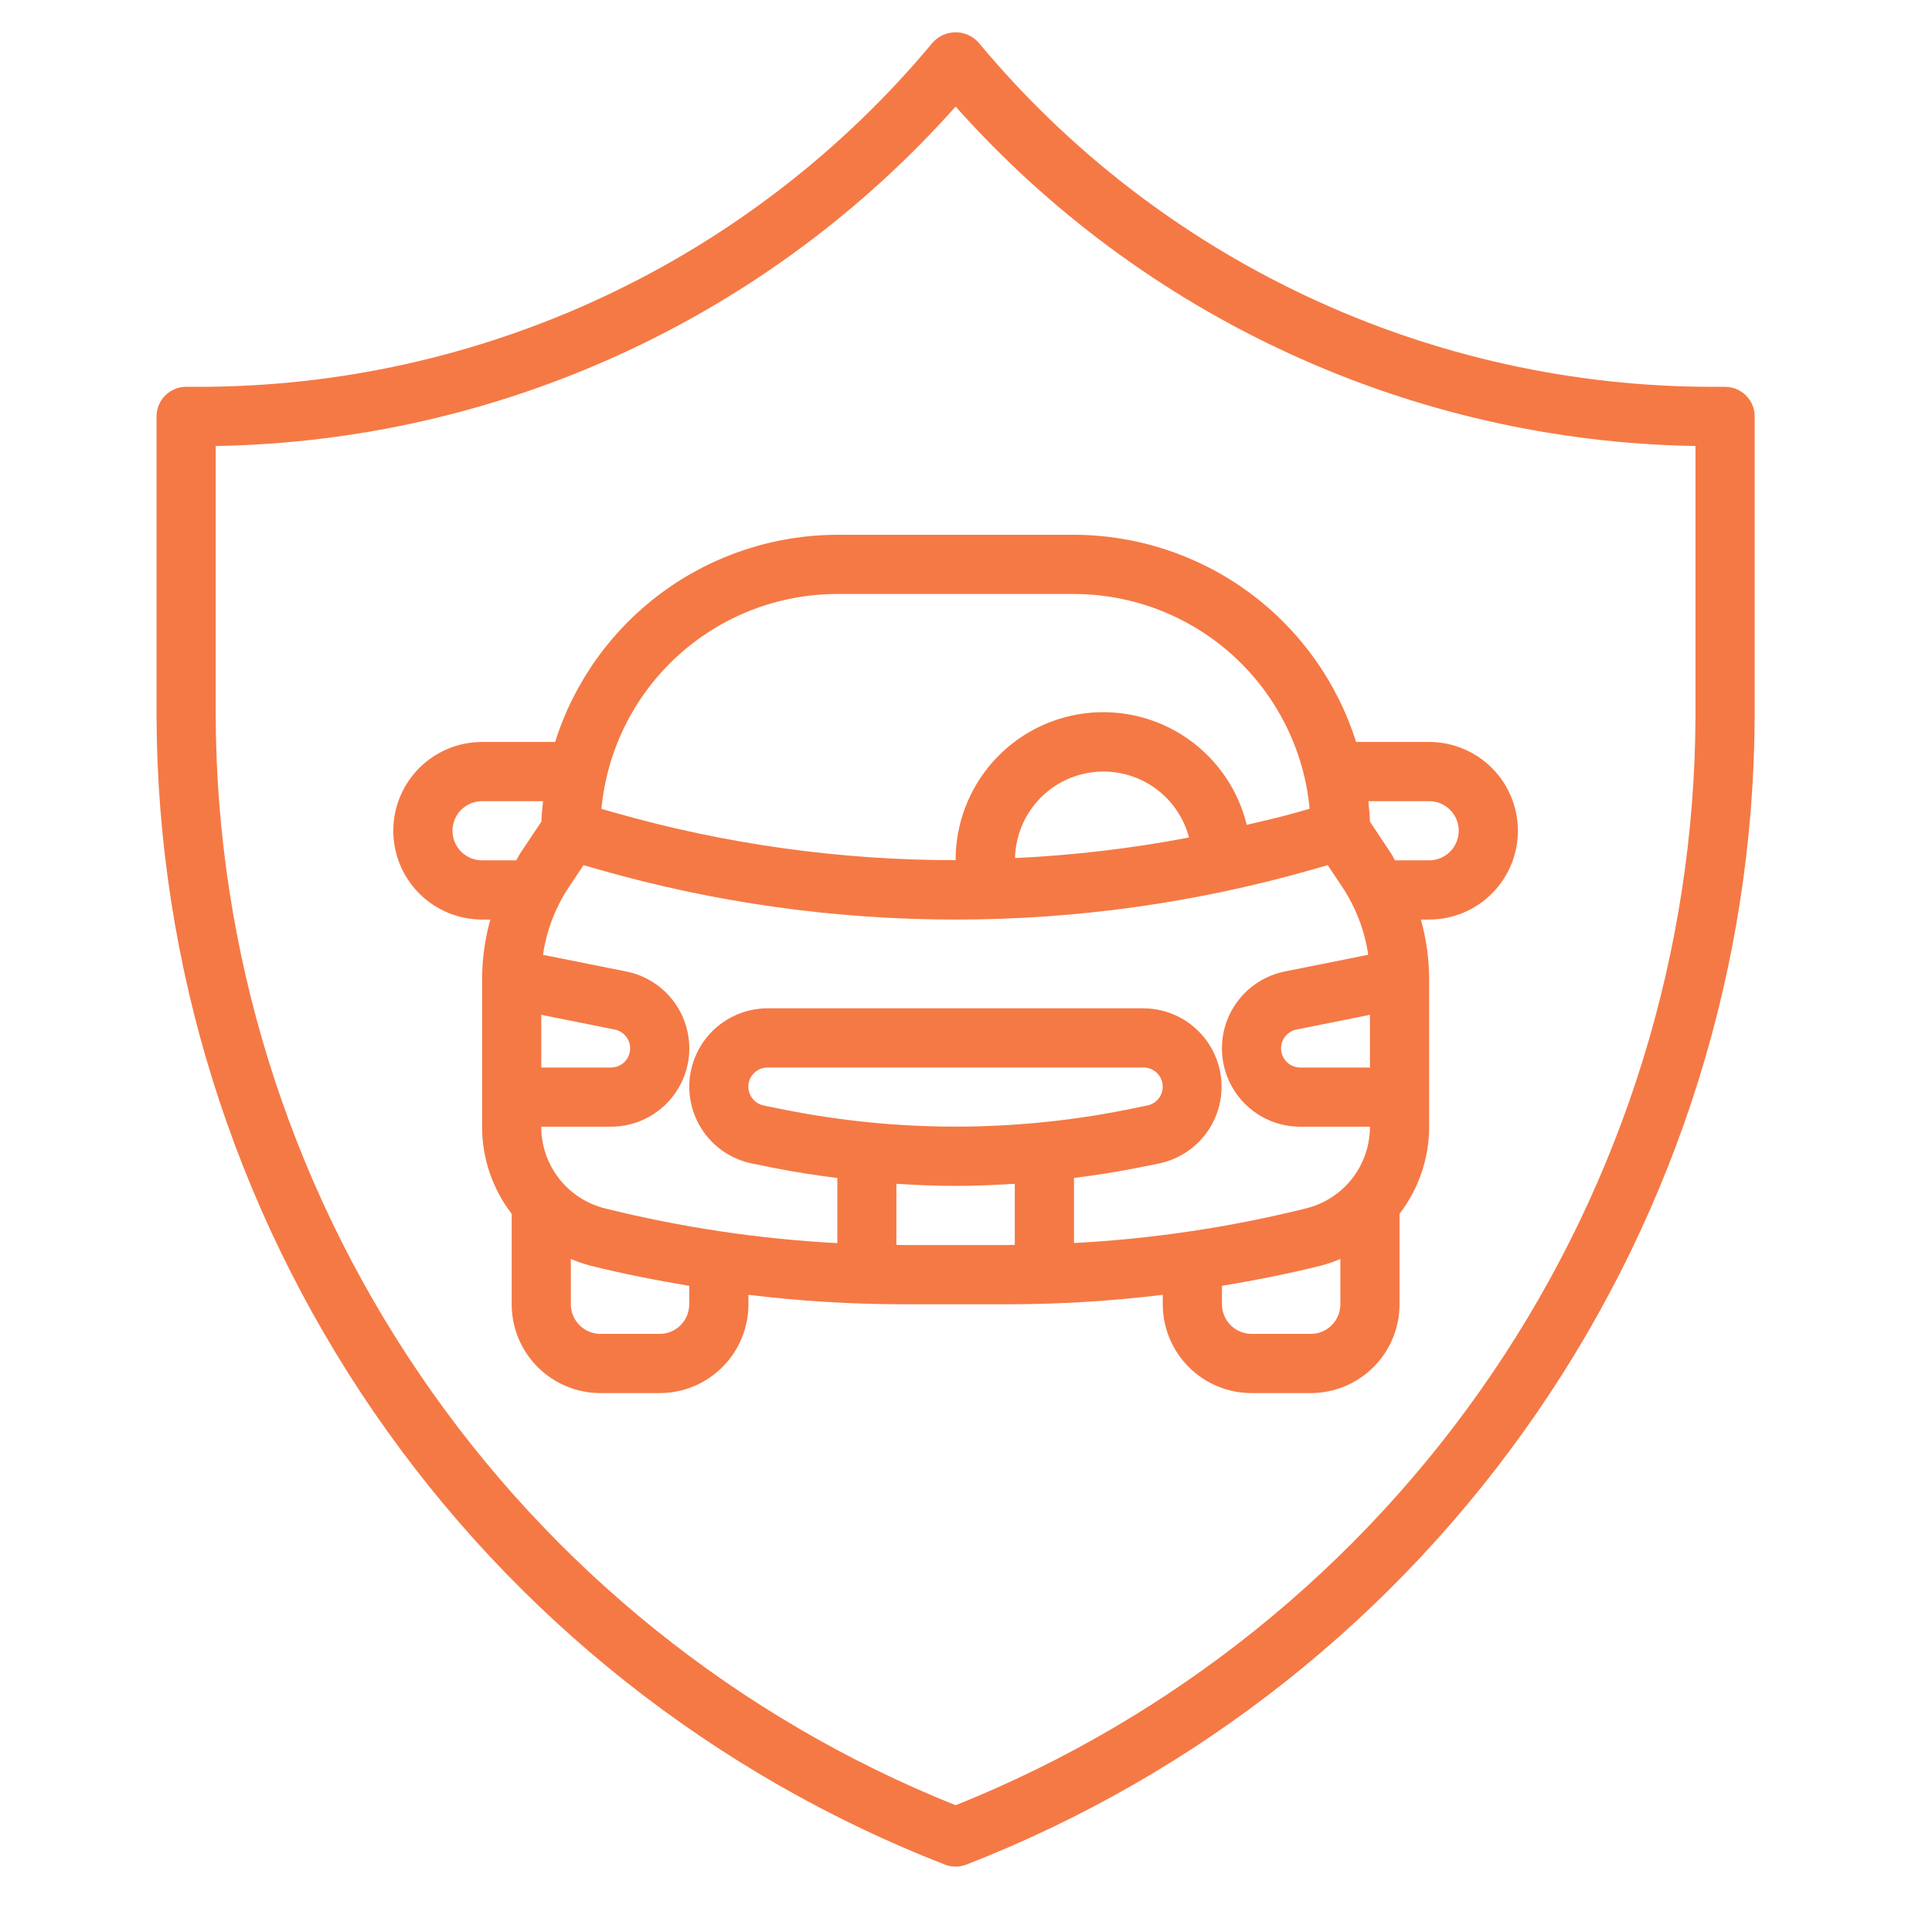
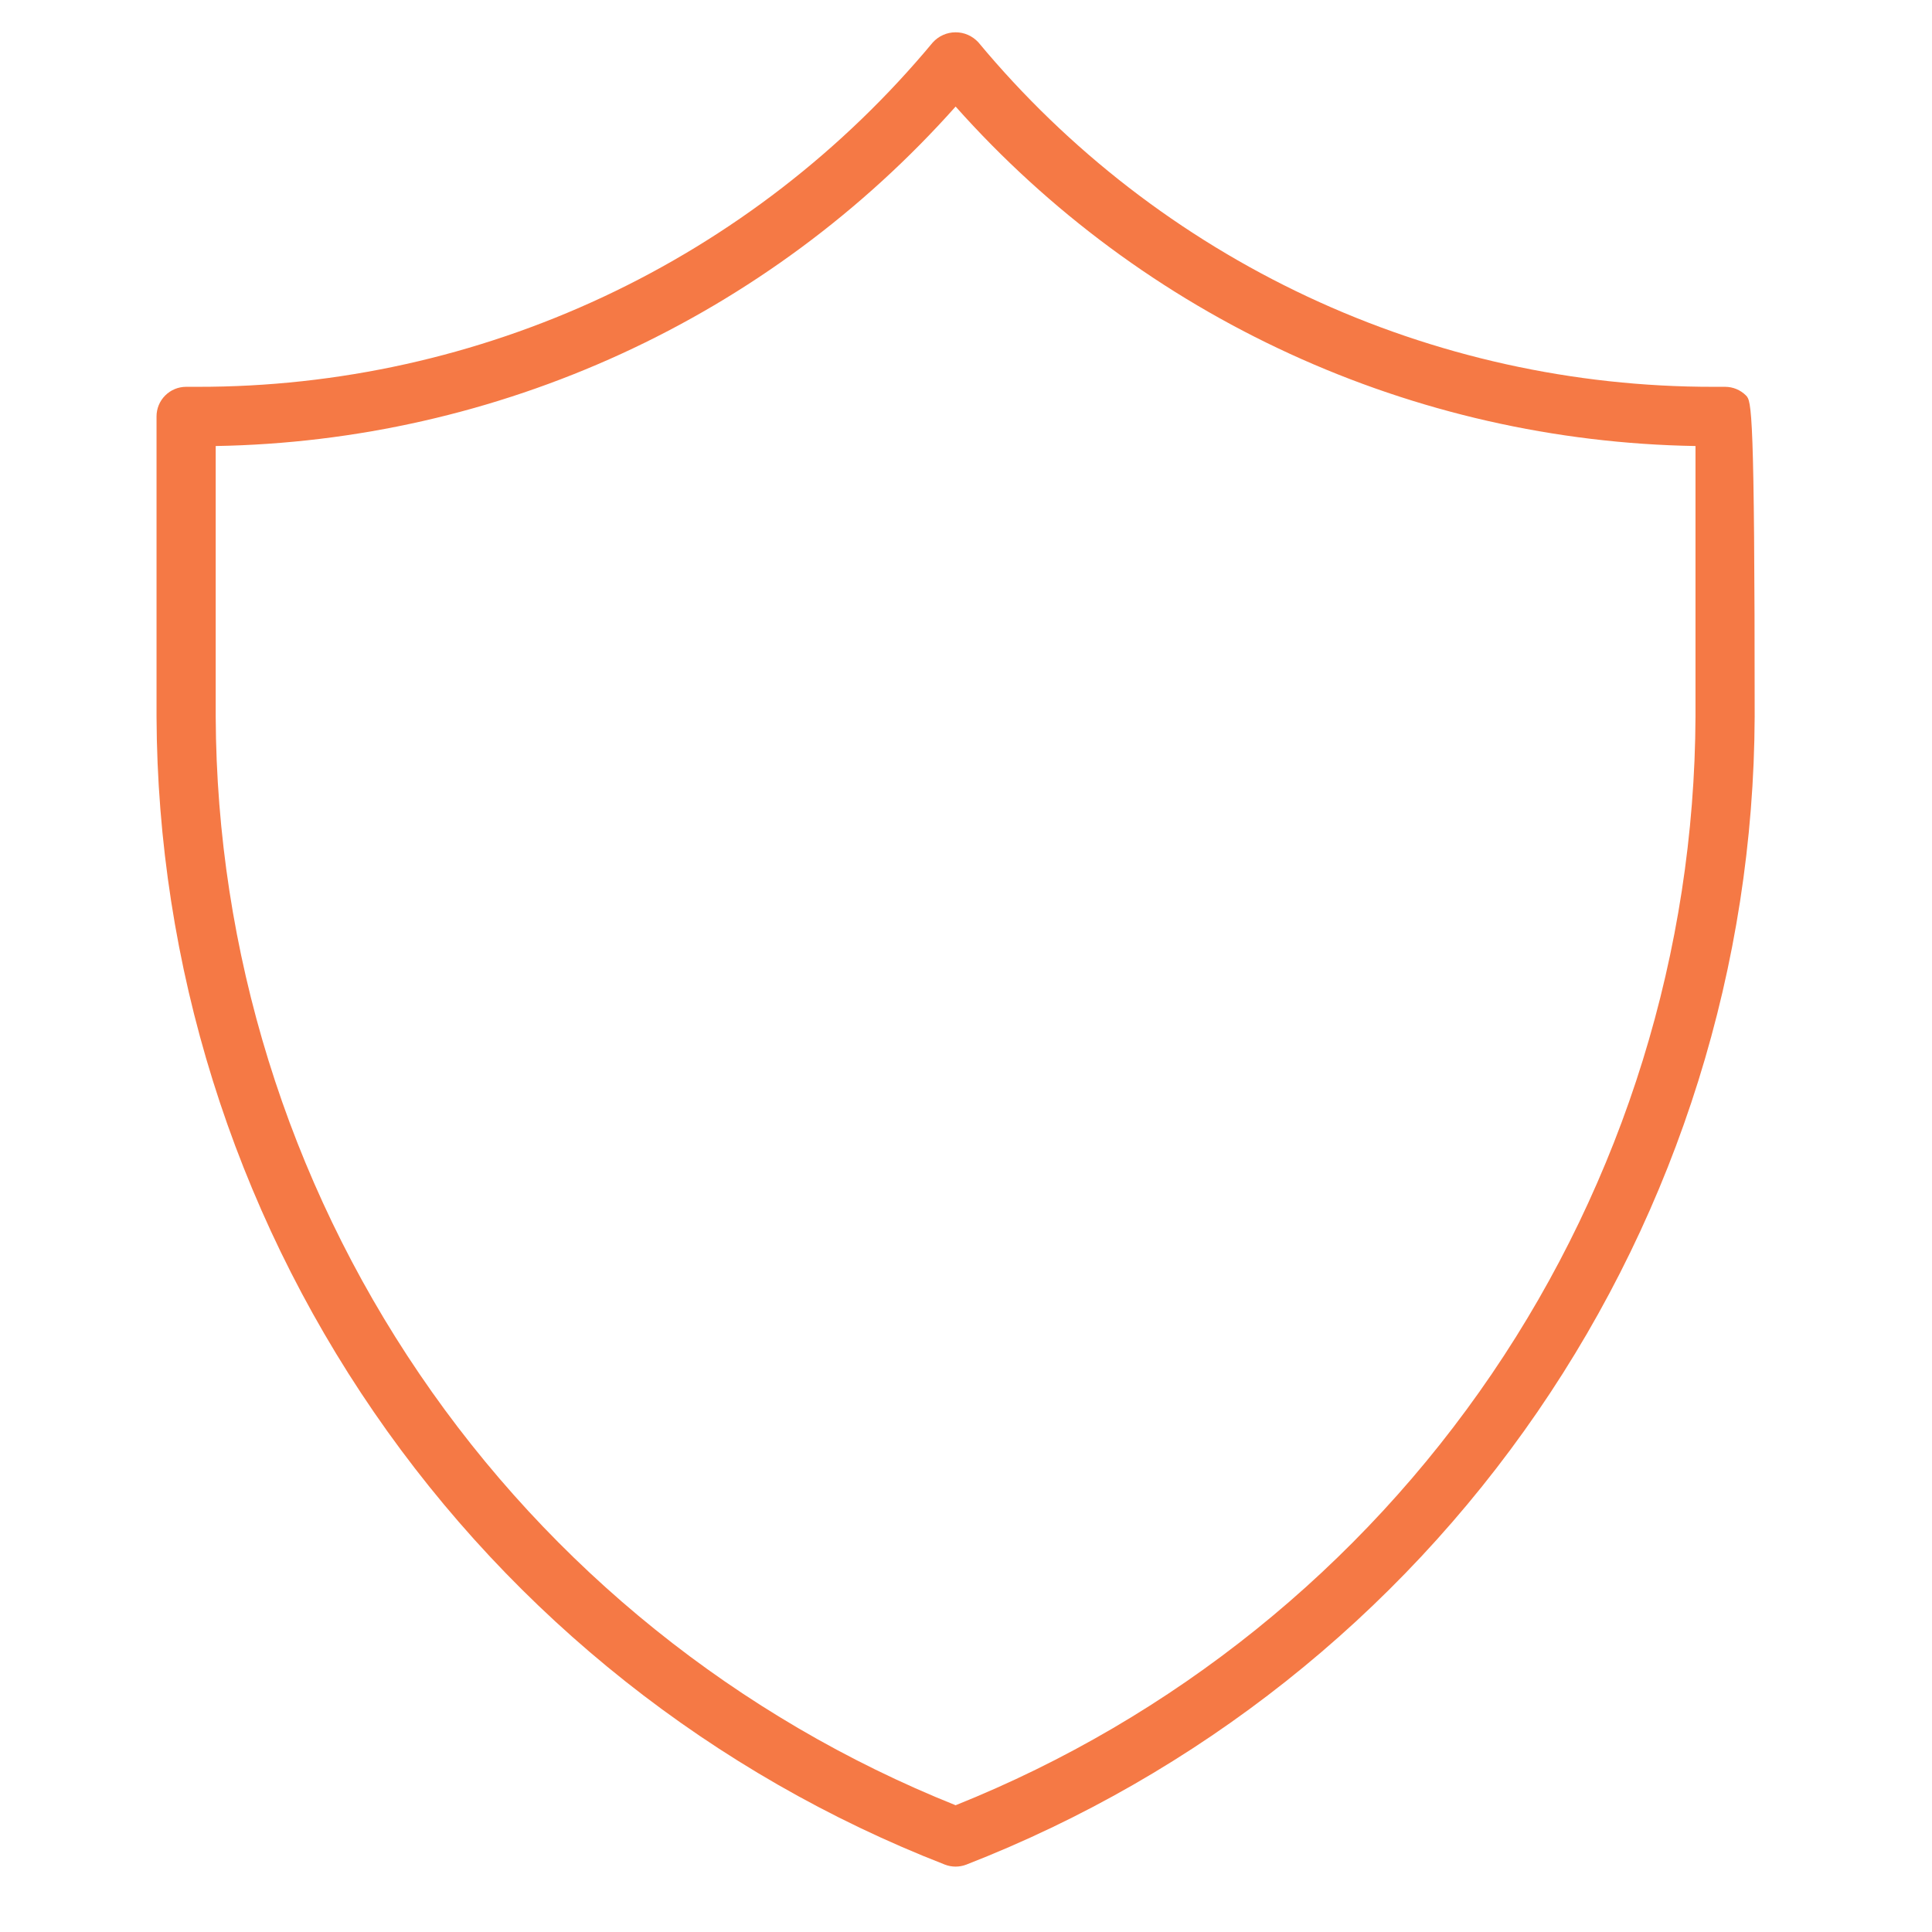
<svg xmlns="http://www.w3.org/2000/svg" width="51" height="51" viewBox="0 0 51 51" fill="none">
  <g clip-path="url(#clip0_39_95)">
-     <path d="M14.654 19.586H12.726C12.104 19.586 11.508 19.833 11.068 20.273C10.629 20.712 10.382 21.308 10.382 21.93C10.382 22.552 10.629 23.148 11.068 23.587C11.508 24.027 12.104 24.274 12.726 24.274H12.944C12.802 24.782 12.728 25.308 12.726 25.836V29.742C12.725 30.574 13 31.383 13.507 32.042V34.43C13.507 35.051 13.754 35.648 14.193 36.087C14.633 36.527 15.229 36.774 15.851 36.774H17.413C18.035 36.774 18.631 36.527 19.07 36.087C19.51 35.648 19.757 35.051 19.757 34.43V34.18C21.117 34.346 22.485 34.429 23.855 34.43H26.595C27.965 34.429 29.334 34.346 30.694 34.18V34.43C30.694 35.051 30.941 35.648 31.381 36.087C31.82 36.527 32.416 36.774 33.038 36.774H34.601C35.222 36.774 35.818 36.527 36.258 36.087C36.697 35.648 36.944 35.051 36.944 34.43V32.042C37.451 31.383 37.726 30.574 37.726 29.742V25.836C37.723 25.308 37.65 24.782 37.508 24.274H37.726C38.347 24.274 38.943 24.027 39.383 23.587C39.822 23.148 40.069 22.552 40.069 21.93C40.069 21.308 39.822 20.712 39.383 20.273C38.943 19.833 38.347 19.586 37.726 19.586H35.797C35.298 18.002 34.307 16.618 32.968 15.635C31.629 14.652 30.012 14.12 28.351 14.117H22.101C20.439 14.12 18.822 14.652 17.483 15.635C16.145 16.618 15.153 18.002 14.654 19.586ZM26.794 22.651C26.807 22.088 27.022 21.549 27.401 21.132C27.779 20.715 28.296 20.449 28.855 20.383C29.414 20.317 29.978 20.455 30.444 20.772C30.909 21.089 31.244 21.564 31.387 22.108C29.871 22.397 28.336 22.578 26.794 22.651ZM34.634 22.956L35.048 22.838L35.428 23.407C35.788 23.948 36.024 24.561 36.117 25.204L33.921 25.643C33.417 25.744 32.968 26.028 32.663 26.44C32.357 26.853 32.215 27.365 32.266 27.876C32.316 28.387 32.555 28.862 32.936 29.207C33.316 29.552 33.812 29.743 34.326 29.742H36.163C36.164 30.238 35.998 30.719 35.694 31.11C35.389 31.5 34.962 31.777 34.481 31.897C32.471 32.397 30.419 32.703 28.351 32.813V31.095C28.911 31.023 29.469 30.939 30.022 30.828L30.593 30.713C31.094 30.61 31.539 30.325 31.843 29.913C32.146 29.502 32.286 28.992 32.236 28.483C32.186 27.974 31.948 27.501 31.57 27.157C31.192 26.812 30.7 26.62 30.188 26.617H20.266C19.753 26.617 19.257 26.808 18.876 27.152C18.495 27.497 18.256 27.971 18.205 28.482C18.155 28.993 18.296 29.505 18.602 29.918C18.908 30.331 19.356 30.615 19.86 30.715L20.433 30.831C20.986 30.941 21.544 31.025 22.104 31.097V32.816C20.036 32.706 17.983 32.399 15.973 31.899C15.492 31.78 15.064 31.503 14.758 31.112C14.453 30.721 14.287 30.239 14.288 29.742H16.126C16.639 29.743 17.135 29.552 17.515 29.207C17.896 28.863 18.135 28.389 18.186 27.877C18.236 27.366 18.095 26.855 17.789 26.442C17.483 26.029 17.035 25.745 16.531 25.645L14.334 25.205C14.427 24.562 14.662 23.948 15.023 23.408L15.403 22.838L15.816 22.956C18.876 23.831 22.043 24.274 25.226 24.274C28.408 24.274 31.575 23.831 34.634 22.956ZM36.163 26.789V28.18H34.326C34.2 28.18 34.078 28.134 33.984 28.05C33.891 27.965 33.832 27.849 33.819 27.724C33.807 27.598 33.842 27.473 33.917 27.372C33.992 27.27 34.103 27.201 34.226 27.177L36.163 26.789ZM20.737 29.299L20.164 29.183C20.04 29.159 19.93 29.09 19.855 28.988C19.779 28.887 19.745 28.762 19.757 28.636C19.769 28.511 19.828 28.395 19.922 28.31C20.015 28.226 20.137 28.179 20.263 28.18H30.185C30.311 28.18 30.433 28.226 30.526 28.311C30.619 28.395 30.678 28.511 30.69 28.637C30.703 28.762 30.668 28.887 30.593 28.989C30.517 29.09 30.407 29.159 30.283 29.183L29.712 29.299C26.749 29.887 23.7 29.887 20.737 29.299ZM16.225 27.177C16.349 27.201 16.459 27.27 16.534 27.372C16.609 27.473 16.644 27.598 16.632 27.724C16.619 27.849 16.561 27.965 16.467 28.05C16.373 28.134 16.252 28.18 16.126 28.18H14.288V26.789L16.225 27.177ZM12.726 22.711C12.518 22.711 12.32 22.629 12.173 22.482C12.027 22.336 11.944 22.137 11.944 21.93C11.944 21.723 12.027 21.524 12.173 21.378C12.32 21.231 12.518 21.149 12.726 21.149H14.335C14.317 21.328 14.297 21.506 14.292 21.688L13.723 22.54C13.687 22.596 13.661 22.656 13.626 22.711H12.726ZM18.194 34.43C18.194 34.637 18.112 34.836 17.965 34.982C17.819 35.129 17.62 35.211 17.413 35.211H15.851C15.643 35.211 15.445 35.129 15.298 34.982C15.152 34.836 15.069 34.637 15.069 34.43V33.234C15.239 33.306 15.413 33.365 15.591 33.412C16.451 33.627 17.321 33.796 18.194 33.943V34.43ZM23.855 32.867C23.791 32.867 23.727 32.862 23.663 32.861V31.249C24.184 31.282 24.705 31.305 25.226 31.305C25.746 31.305 26.267 31.282 26.788 31.249V32.861C26.724 32.861 26.66 32.867 26.595 32.867H23.855ZM34.601 35.211H33.038C32.831 35.211 32.632 35.129 32.486 34.982C32.339 34.836 32.257 34.637 32.257 34.43V33.943C33.13 33.796 34 33.627 34.86 33.412C35.038 33.365 35.212 33.306 35.382 33.234V34.43C35.382 34.637 35.3 34.836 35.153 34.982C35.007 35.129 34.808 35.211 34.601 35.211ZM37.726 21.149C37.933 21.149 38.132 21.231 38.278 21.378C38.425 21.524 38.507 21.723 38.507 21.93C38.507 22.137 38.425 22.336 38.278 22.482C38.132 22.629 37.933 22.711 37.726 22.711H36.824C36.79 22.656 36.764 22.595 36.728 22.54L36.163 21.688C36.158 21.506 36.138 21.328 36.12 21.149H37.726ZM34.571 21.349L34.205 21.453C33.778 21.576 33.346 21.67 32.911 21.774C32.685 20.848 32.127 20.036 31.343 19.493C30.559 18.95 29.602 18.713 28.655 18.828C27.708 18.942 26.836 19.401 26.204 20.115C25.572 20.83 25.224 21.752 25.226 22.706C22.187 22.708 19.163 22.288 16.241 21.456L15.876 21.352C16.022 19.801 16.74 18.361 17.891 17.312C19.042 16.263 20.543 15.681 22.101 15.68H28.351C29.907 15.682 31.406 16.264 32.556 17.312C33.706 18.36 34.425 19.799 34.571 21.349Z" fill="#F57945" />
-     <path d="M45.538 10.211H45.236C41.531 10.216 37.87 9.403 34.516 7.831C31.161 6.259 28.194 3.967 25.826 1.117C25.749 1.034 25.656 0.967 25.552 0.921C25.448 0.875 25.336 0.852 25.223 0.853C25.109 0.853 24.997 0.877 24.894 0.924C24.79 0.97 24.698 1.038 24.622 1.122C22.254 3.97 19.287 6.262 15.933 7.833C12.579 9.404 8.919 10.216 5.215 10.211H4.913C4.706 10.211 4.507 10.293 4.361 10.44C4.214 10.586 4.132 10.785 4.132 10.992V18.917C4.159 25.474 6.158 31.871 9.87 37.276C13.582 42.681 18.835 46.843 24.945 49.222C25.126 49.291 25.325 49.291 25.506 49.222C31.616 46.843 36.869 42.681 40.581 37.276C44.293 31.871 46.293 25.474 46.319 18.917V10.992C46.319 10.785 46.237 10.586 46.09 10.44C45.944 10.293 45.745 10.211 45.538 10.211ZM44.757 18.917C44.731 25.107 42.859 31.149 39.38 36.268C35.9 41.388 30.972 45.352 25.226 47.654C19.479 45.352 14.551 41.388 11.072 36.268C7.592 31.149 5.72 25.107 5.694 18.917V11.774C9.392 11.711 13.037 10.883 16.399 9.341C19.761 7.799 22.766 5.576 25.226 2.813C27.685 5.576 30.69 7.799 34.052 9.341C37.413 10.884 41.059 11.712 44.757 11.774V18.917Z" fill="#F57945" />
+     <path d="M45.538 10.211H45.236C41.531 10.216 37.87 9.403 34.516 7.831C31.161 6.259 28.194 3.967 25.826 1.117C25.749 1.034 25.656 0.967 25.552 0.921C25.448 0.875 25.336 0.852 25.223 0.853C25.109 0.853 24.997 0.877 24.894 0.924C24.79 0.97 24.698 1.038 24.622 1.122C22.254 3.97 19.287 6.262 15.933 7.833C12.579 9.404 8.919 10.216 5.215 10.211H4.913C4.706 10.211 4.507 10.293 4.361 10.44C4.214 10.586 4.132 10.785 4.132 10.992V18.917C4.159 25.474 6.158 31.871 9.87 37.276C13.582 42.681 18.835 46.843 24.945 49.222C25.126 49.291 25.325 49.291 25.506 49.222C31.616 46.843 36.869 42.681 40.581 37.276C44.293 31.871 46.293 25.474 46.319 18.917C46.319 10.785 46.237 10.586 46.09 10.44C45.944 10.293 45.745 10.211 45.538 10.211ZM44.757 18.917C44.731 25.107 42.859 31.149 39.38 36.268C35.9 41.388 30.972 45.352 25.226 47.654C19.479 45.352 14.551 41.388 11.072 36.268C7.592 31.149 5.72 25.107 5.694 18.917V11.774C9.392 11.711 13.037 10.883 16.399 9.341C19.761 7.799 22.766 5.576 25.226 2.813C27.685 5.576 30.69 7.799 34.052 9.341C37.413 10.884 41.059 11.712 44.757 11.774V18.917Z" fill="#F57945" />
  </g>
  <defs>
    <clipPath id="clip0_39_95">
      <rect width="50" height="50" fill="white" transform="translate(0.226 0.055)" />
    </clipPath>
  </defs>
</svg>